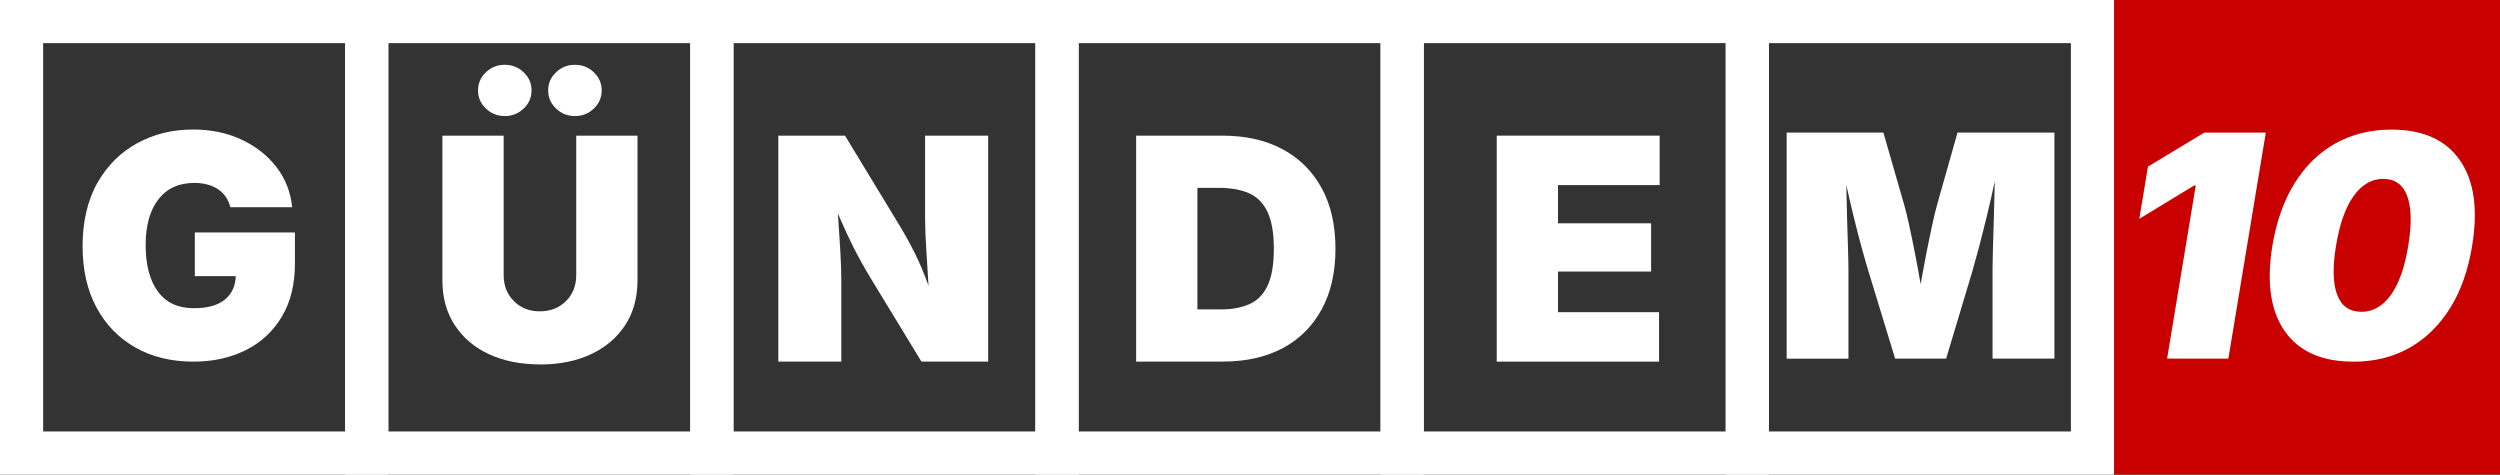
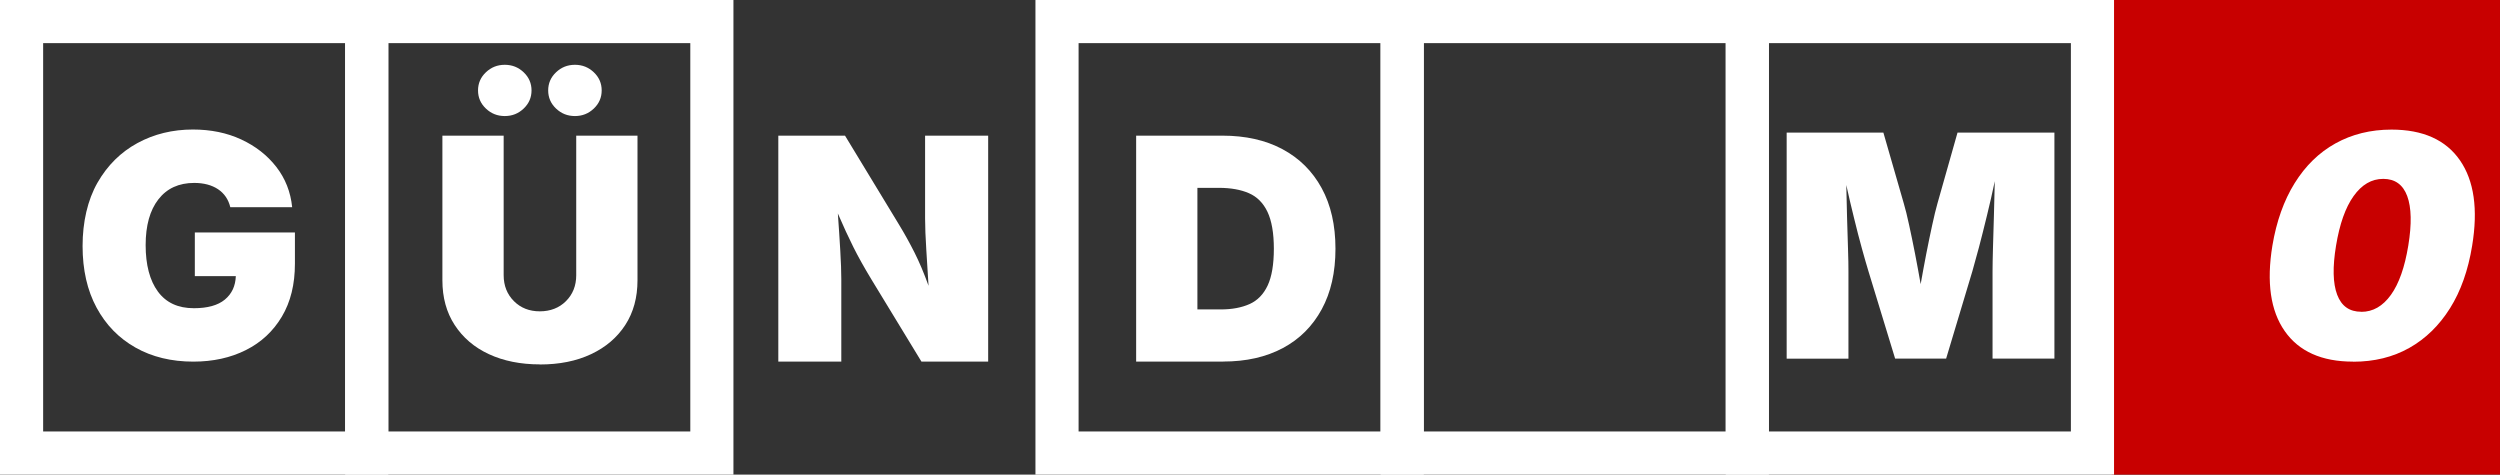
<svg xmlns="http://www.w3.org/2000/svg" id="katman_2" data-name="katman 2" viewBox="0 0 289.73 55">
  <rect x="0" y="0" width="289.73" height="55" fill="#333333" stroke="none" />
  <defs>
    <style>
      .cls-1 {
        fill: #fff;
      }

      .cls-2 {
        fill: none;
        stroke: #fff;
      }

      .cls-2, .cls-3 {
        stroke-miterlimit: 10;
        stroke-width: 5px;
      }

      .cls-3 {
        fill: #c80000;
        stroke: #c80000;
      }
    </style>
  </defs>
  <g id="OBJECTS">
    <rect class="cls-3" x="247.23" y="2.5" width="40" height="50" />
    <g>
-       <path class="cls-1" d="M262.59,15.37l-4.34,26.19h-7.1l3.32-20.07h-.18l-6.36,3.87,1-6.05,6.52-3.94h7.14Z" />
      <path class="cls-1" d="M272.7,41.91c-3.63,0-6.27-1.18-7.92-3.54s-2.12-5.66-1.43-9.89c.47-2.82,1.33-5.24,2.58-7.25s2.82-3.55,4.73-4.61,4.07-1.6,6.5-1.6c3.64,0,6.29,1.19,7.93,3.56s2.11,5.67,1.41,9.91c-.46,2.82-1.31,5.24-2.56,7.23s-2.82,3.53-4.72,4.6-4.07,1.6-6.5,1.6ZM273.65,36.14c1.36,0,2.5-.66,3.44-1.97s1.6-3.21,2.01-5.7c.41-2.5.37-4.41-.12-5.74s-1.42-2-2.78-2-2.49.67-3.44,2-1.62,3.25-2.03,5.73-.37,4.38.13,5.7,1.43,1.97,2.79,1.97Z" />
    </g>
    <path class="cls-1" d="M207.06,41.56V15.37h11.21l2.36,8.19c.19.64.4,1.48.62,2.51s.46,2.14.69,3.34.45,2.37.65,3.52c.2-1.15.42-2.32.65-3.52s.47-2.31.69-3.34.43-1.87.61-2.51l2.32-8.19h11.23v26.19h-7.17v-10.12c0-.67.02-1.58.05-2.73s.07-2.41.11-3.76.07-2.67.1-3.95c-.28,1.32-.58,2.65-.91,3.99s-.63,2.57-.93,3.69-.55,2.04-.76,2.76l-3.04,10.12h-5.91l-3.09-10.12c-.21-.68-.46-1.56-.76-2.64s-.6-2.25-.91-3.52-.62-2.55-.9-3.84c.02,1.24.05,2.51.09,3.81s.07,2.49.11,3.59.05,1.97.05,2.61v10.12h-7.17Z" />
    <path class="cls-1" d="M22.41,41.91c-2.54,0-4.78-.54-6.71-1.63s-3.43-2.63-4.51-4.63-1.62-4.38-1.62-7.14.58-5.33,1.73-7.34,2.7-3.54,4.63-4.59,4.08-1.57,6.43-1.57c2.06,0,3.93.38,5.59,1.15s3.02,1.83,4.07,3.18,1.66,2.91,1.84,4.67h-7.17c-.22-.9-.7-1.6-1.42-2.08s-1.65-.73-2.76-.73c-1.78,0-3.16.63-4.15,1.9s-1.48,3.04-1.48,5.31.47,4.09,1.42,5.38,2.33,1.93,4.17,1.93c1.58,0,2.78-.33,3.59-1s1.23-1.58,1.27-2.72h-4.75v-5.06h11.6v3.62c0,2.39-.5,4.43-1.51,6.13s-2.4,2.99-4.17,3.88-3.81,1.34-6.09,1.34Z" />
    <path class="cls-1" d="M62.57,42.23c-2.25,0-4.22-.4-5.92-1.19s-3.01-1.92-3.96-3.38-1.42-3.18-1.42-5.18V15.72h7.1v16.17c0,1.22.4,2.22,1.19,3.01s1.79,1.18,3,1.18,2.24-.39,3.03-1.18,1.19-1.79,1.19-3.01V15.72h7.1v16.77c0,1.99-.47,3.72-1.42,5.18s-2.27,2.58-3.97,3.38-3.67,1.19-5.92,1.19ZM58.5,13.45c-.86,0-1.58-.29-2.19-.87s-.91-1.28-.91-2.1.3-1.52.91-2.1,1.33-.87,2.19-.87,1.58.29,2.19.87.91,1.28.91,2.1-.3,1.52-.91,2.1-1.33.87-2.19.87ZM66.63,13.45c-.86,0-1.58-.29-2.19-.87s-.91-1.28-.91-2.1.3-1.52.91-2.1,1.33-.87,2.19-.87,1.58.29,2.19.87.91,1.28.91,2.1-.3,1.52-.91,2.1-1.33.87-2.19.87Z" />
    <path class="cls-1" d="M90.2,41.91V15.72h7.73l6.24,10.28c.66,1.08,1.26,2.17,1.81,3.26s1.1,2.38,1.63,3.86c-.08-1.34-.17-2.73-.26-4.18s-.14-2.66-.14-3.62v-9.6h7.31v26.19h-7.73l-5.82-9.56c-.81-1.34-1.5-2.57-2.07-3.71s-1.17-2.44-1.8-3.9c.11,1.5.2,2.93.28,4.28s.12,2.46.12,3.33v9.56h-7.31Z" />
    <path class="cls-1" d="M141.76,41.91h-10.09V15.72h9.98c2.7,0,5.02.52,6.98,1.57s3.47,2.55,4.54,4.51c1.07,1.96,1.6,4.3,1.6,7.03s-.53,5.06-1.59,7.01-2.56,3.46-4.51,4.5-4.25,1.56-6.91,1.56ZM138.77,35.86h2.71c1.3,0,2.41-.21,3.33-.62s1.62-1.13,2.1-2.15.72-2.45.72-4.26-.25-3.25-.74-4.28-1.21-1.75-2.15-2.16-2.1-.62-3.47-.62h-2.5v14.1Z" />
-     <path class="cls-1" d="M173.46,41.91V15.72h18.88v5.73h-11.78v4.43h10.79v5.59h-10.79v4.71h11.71v5.73h-18.81Z" />
    <rect class="cls-2" x="2.5" y="2.5" width="40" height="50" />
    <rect class="cls-2" x="42.5" y="2.5" width="40" height="50" />
-     <rect class="cls-2" x="82.5" y="2.5" width="40" height="50" />
    <rect class="cls-2" x="122.5" y="2.5" width="40" height="50" />
    <rect class="cls-2" x="162.5" y="2.5" width="40" height="50" />
    <rect class="cls-2" x="202.5" y="2.5" width="40" height="50" />
  </g>
</svg>